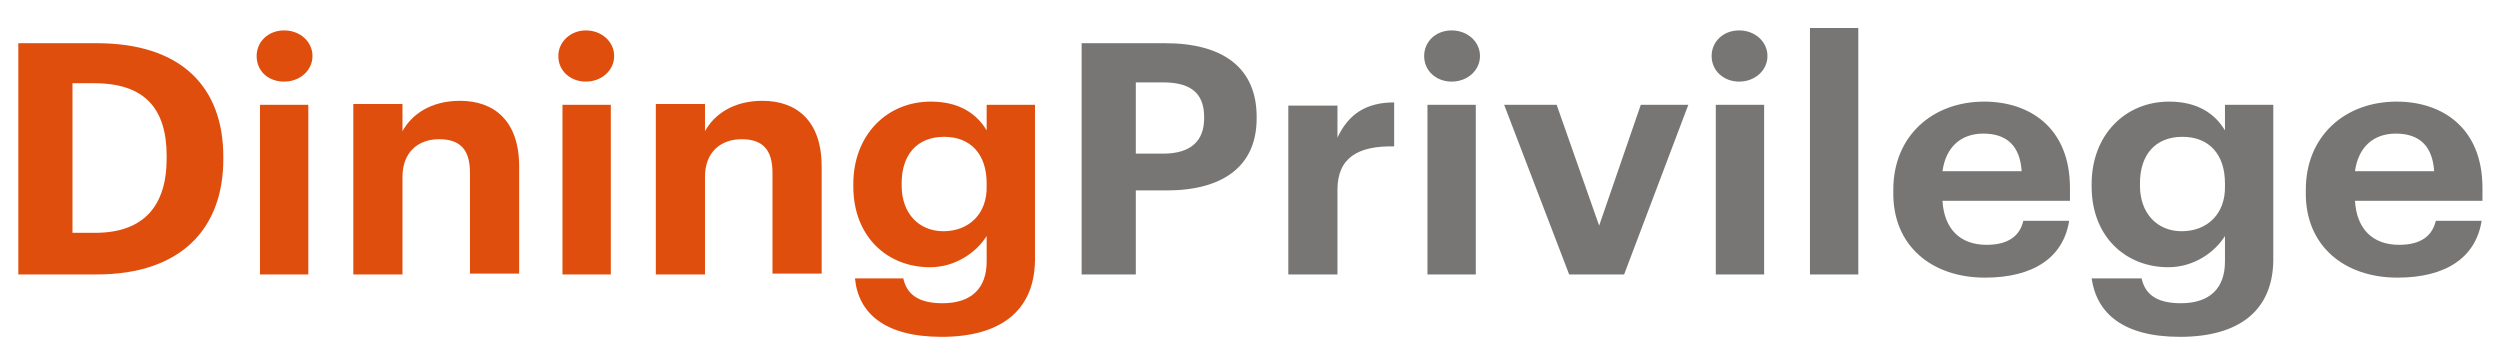
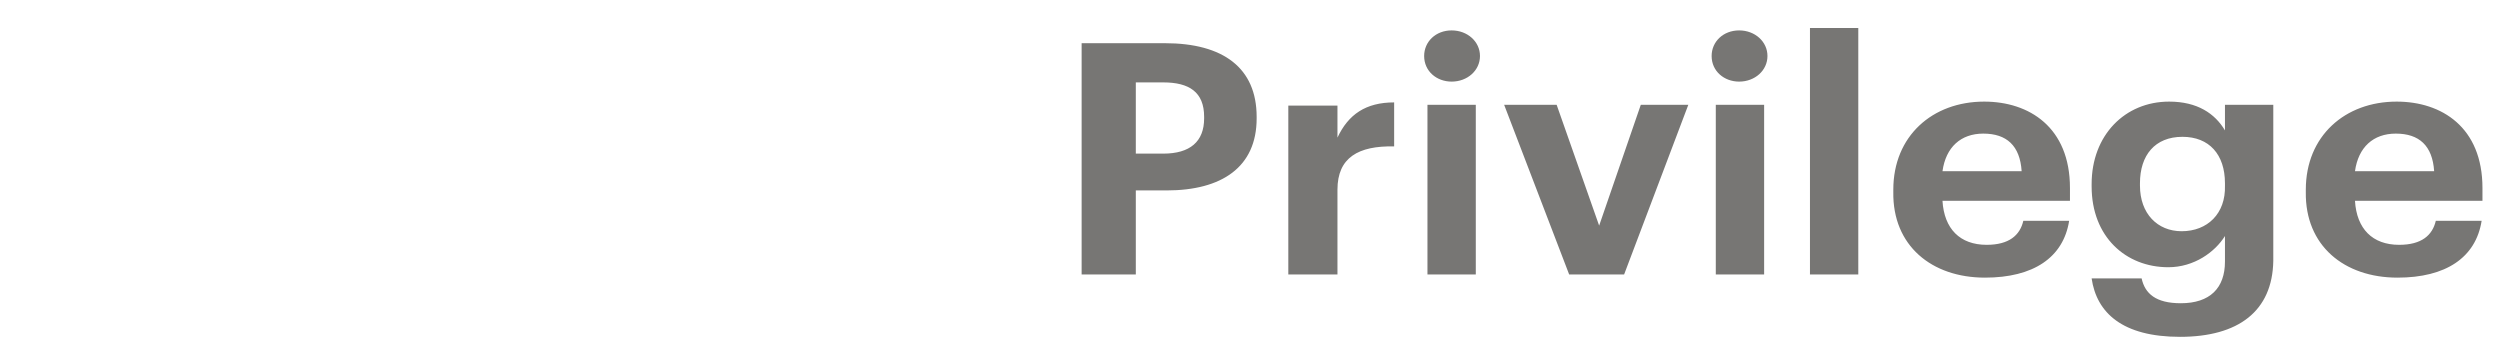
<svg xmlns="http://www.w3.org/2000/svg" width="129" height="18" viewBox="0 0 129 18" fill="none">
-   <path fill-rule="evenodd" clip-rule="evenodd" d="M3.74 12.055V4.294H4.858C7.481 4.294 8.599 5.615 8.599 8.05V8.174C8.599 10.651 7.395 12.014 4.901 12.014H3.74V12.055ZM0.945 14.161H4.987C9.373 14.161 11.523 11.766 11.523 8.216V8.092C11.523 4.5 9.373 2.229 4.987 2.229H0.945V14.161ZM13.415 14.161H15.909V5.408H13.415V14.161ZM14.662 4.211C15.479 4.211 16.124 3.633 16.124 2.89C16.124 2.147 15.479 1.569 14.662 1.569C13.845 1.569 13.243 2.147 13.243 2.89C13.243 3.674 13.845 4.211 14.662 4.211ZM18.231 14.161H20.768V9.124C20.768 7.844 21.585 7.183 22.66 7.183C23.778 7.183 24.251 7.761 24.251 8.917V14.119H26.788V8.587C26.788 6.234 25.498 5.202 23.735 5.202C22.23 5.202 21.241 5.904 20.768 6.771V5.367H18.231V14.161ZM29.024 14.161H31.518V5.408H29.024V14.161ZM30.228 4.211C31.045 4.211 31.69 3.633 31.69 2.89C31.69 2.147 31.045 1.569 30.228 1.569C29.454 1.569 28.809 2.147 28.809 2.89C28.809 3.674 29.454 4.211 30.228 4.211ZM33.84 14.161H36.377V9.124C36.377 7.844 37.194 7.183 38.269 7.183C39.387 7.183 39.86 7.761 39.86 8.917V14.119H42.397V8.587C42.397 6.234 41.107 5.202 39.344 5.202C37.839 5.202 36.85 5.904 36.377 6.771V5.367H33.84V14.161ZM48.589 17.381C51.599 17.381 53.362 16.06 53.405 13.459V5.408H50.911V6.729C50.395 5.862 49.492 5.243 48.03 5.243C45.751 5.243 44.031 6.977 44.031 9.495V9.619C44.031 12.22 45.794 13.789 47.987 13.789C49.32 13.789 50.395 13.005 50.911 12.179V13.5C50.911 14.862 50.137 15.647 48.632 15.647C47.342 15.647 46.783 15.151 46.611 14.367H44.117C44.289 16.142 45.622 17.381 48.589 17.381ZM48.675 11.931C47.428 11.931 46.525 11.023 46.525 9.578V9.454C46.525 8.009 47.299 7.06 48.718 7.06C50.094 7.06 50.911 7.968 50.911 9.454V9.578C50.954 11.023 50.008 11.931 48.675 11.931Z" fill="#DF4E0C" />
  <path fill-rule="evenodd" clip-rule="evenodd" d="M55.812 14.161H58.608V9.826H60.199C63.036 9.826 64.843 8.628 64.843 6.11V6.028C64.843 3.509 63.123 2.229 60.112 2.229H55.812V14.161ZM58.608 7.927V4.252H60.026C61.359 4.252 62.133 4.748 62.133 6.028V6.11C62.133 7.307 61.403 7.927 60.026 7.927H58.608ZM66.477 14.161H69.013V9.784C69.013 8.133 70.088 7.514 71.938 7.555V5.284C70.475 5.284 69.573 5.904 69.013 7.101V5.45H66.477V14.161ZM73.657 14.161H76.151V5.408H73.657V14.161ZM74.904 4.211C75.722 4.211 76.367 3.633 76.367 2.89C76.367 2.147 75.722 1.569 74.904 1.569C74.088 1.569 73.486 2.147 73.486 2.89C73.486 3.674 74.13 4.211 74.904 4.211ZM80.968 14.161H83.805L87.117 5.408H84.665L82.516 11.642L80.323 5.408H77.614L80.968 14.161ZM88.535 14.161H91.029V5.408H88.535V14.161ZM89.74 4.211C90.556 4.211 91.201 3.633 91.201 2.89C91.201 2.147 90.556 1.569 89.74 1.569C88.922 1.569 88.32 2.147 88.32 2.89C88.32 3.674 88.966 4.211 89.74 4.211ZM93.394 14.161H95.888V1.445H93.394V14.161ZM102.424 14.326C104.918 14.326 106.467 13.294 106.768 11.395H104.403C104.231 12.138 103.671 12.633 102.51 12.633C101.134 12.633 100.318 11.807 100.232 10.362H106.81V9.702C106.81 6.564 104.704 5.243 102.382 5.243C99.716 5.243 97.695 7.018 97.695 9.784V9.908C97.651 12.674 99.672 14.326 102.424 14.326ZM100.232 8.835C100.404 7.596 101.177 6.894 102.338 6.894C103.542 6.894 104.231 7.514 104.317 8.835H100.232ZM112.487 17.381C115.497 17.381 117.259 16.06 117.302 13.459V5.408H114.808V6.729C114.292 5.862 113.389 5.243 111.927 5.243C109.648 5.243 107.928 6.977 107.928 9.495V9.619C107.928 12.22 109.692 13.789 111.885 13.789C113.218 13.789 114.292 13.005 114.808 12.179V13.5C114.808 14.862 114.035 15.647 112.53 15.647C111.24 15.647 110.68 15.151 110.508 14.367H107.928C108.186 16.142 109.52 17.381 112.487 17.381ZM112.572 11.931C111.325 11.931 110.422 11.023 110.422 9.578V9.454C110.422 8.009 111.196 7.06 112.615 7.06C113.991 7.06 114.808 7.968 114.808 9.454V9.578C114.851 11.023 113.905 11.931 112.572 11.931ZM123.71 14.326C126.204 14.326 127.751 13.294 128.052 11.395H125.687C125.515 12.138 124.956 12.633 123.795 12.633C122.419 12.633 121.603 11.807 121.517 10.362H128.095V9.702C128.095 6.564 125.989 5.243 123.667 5.243C121.001 5.243 118.98 7.018 118.98 9.784V9.908C118.937 12.674 120.958 14.326 123.71 14.326ZM121.517 8.835C121.689 7.596 122.462 6.894 123.623 6.894C124.827 6.894 125.516 7.514 125.602 8.835H121.517Z" fill="#777674" />
</svg>